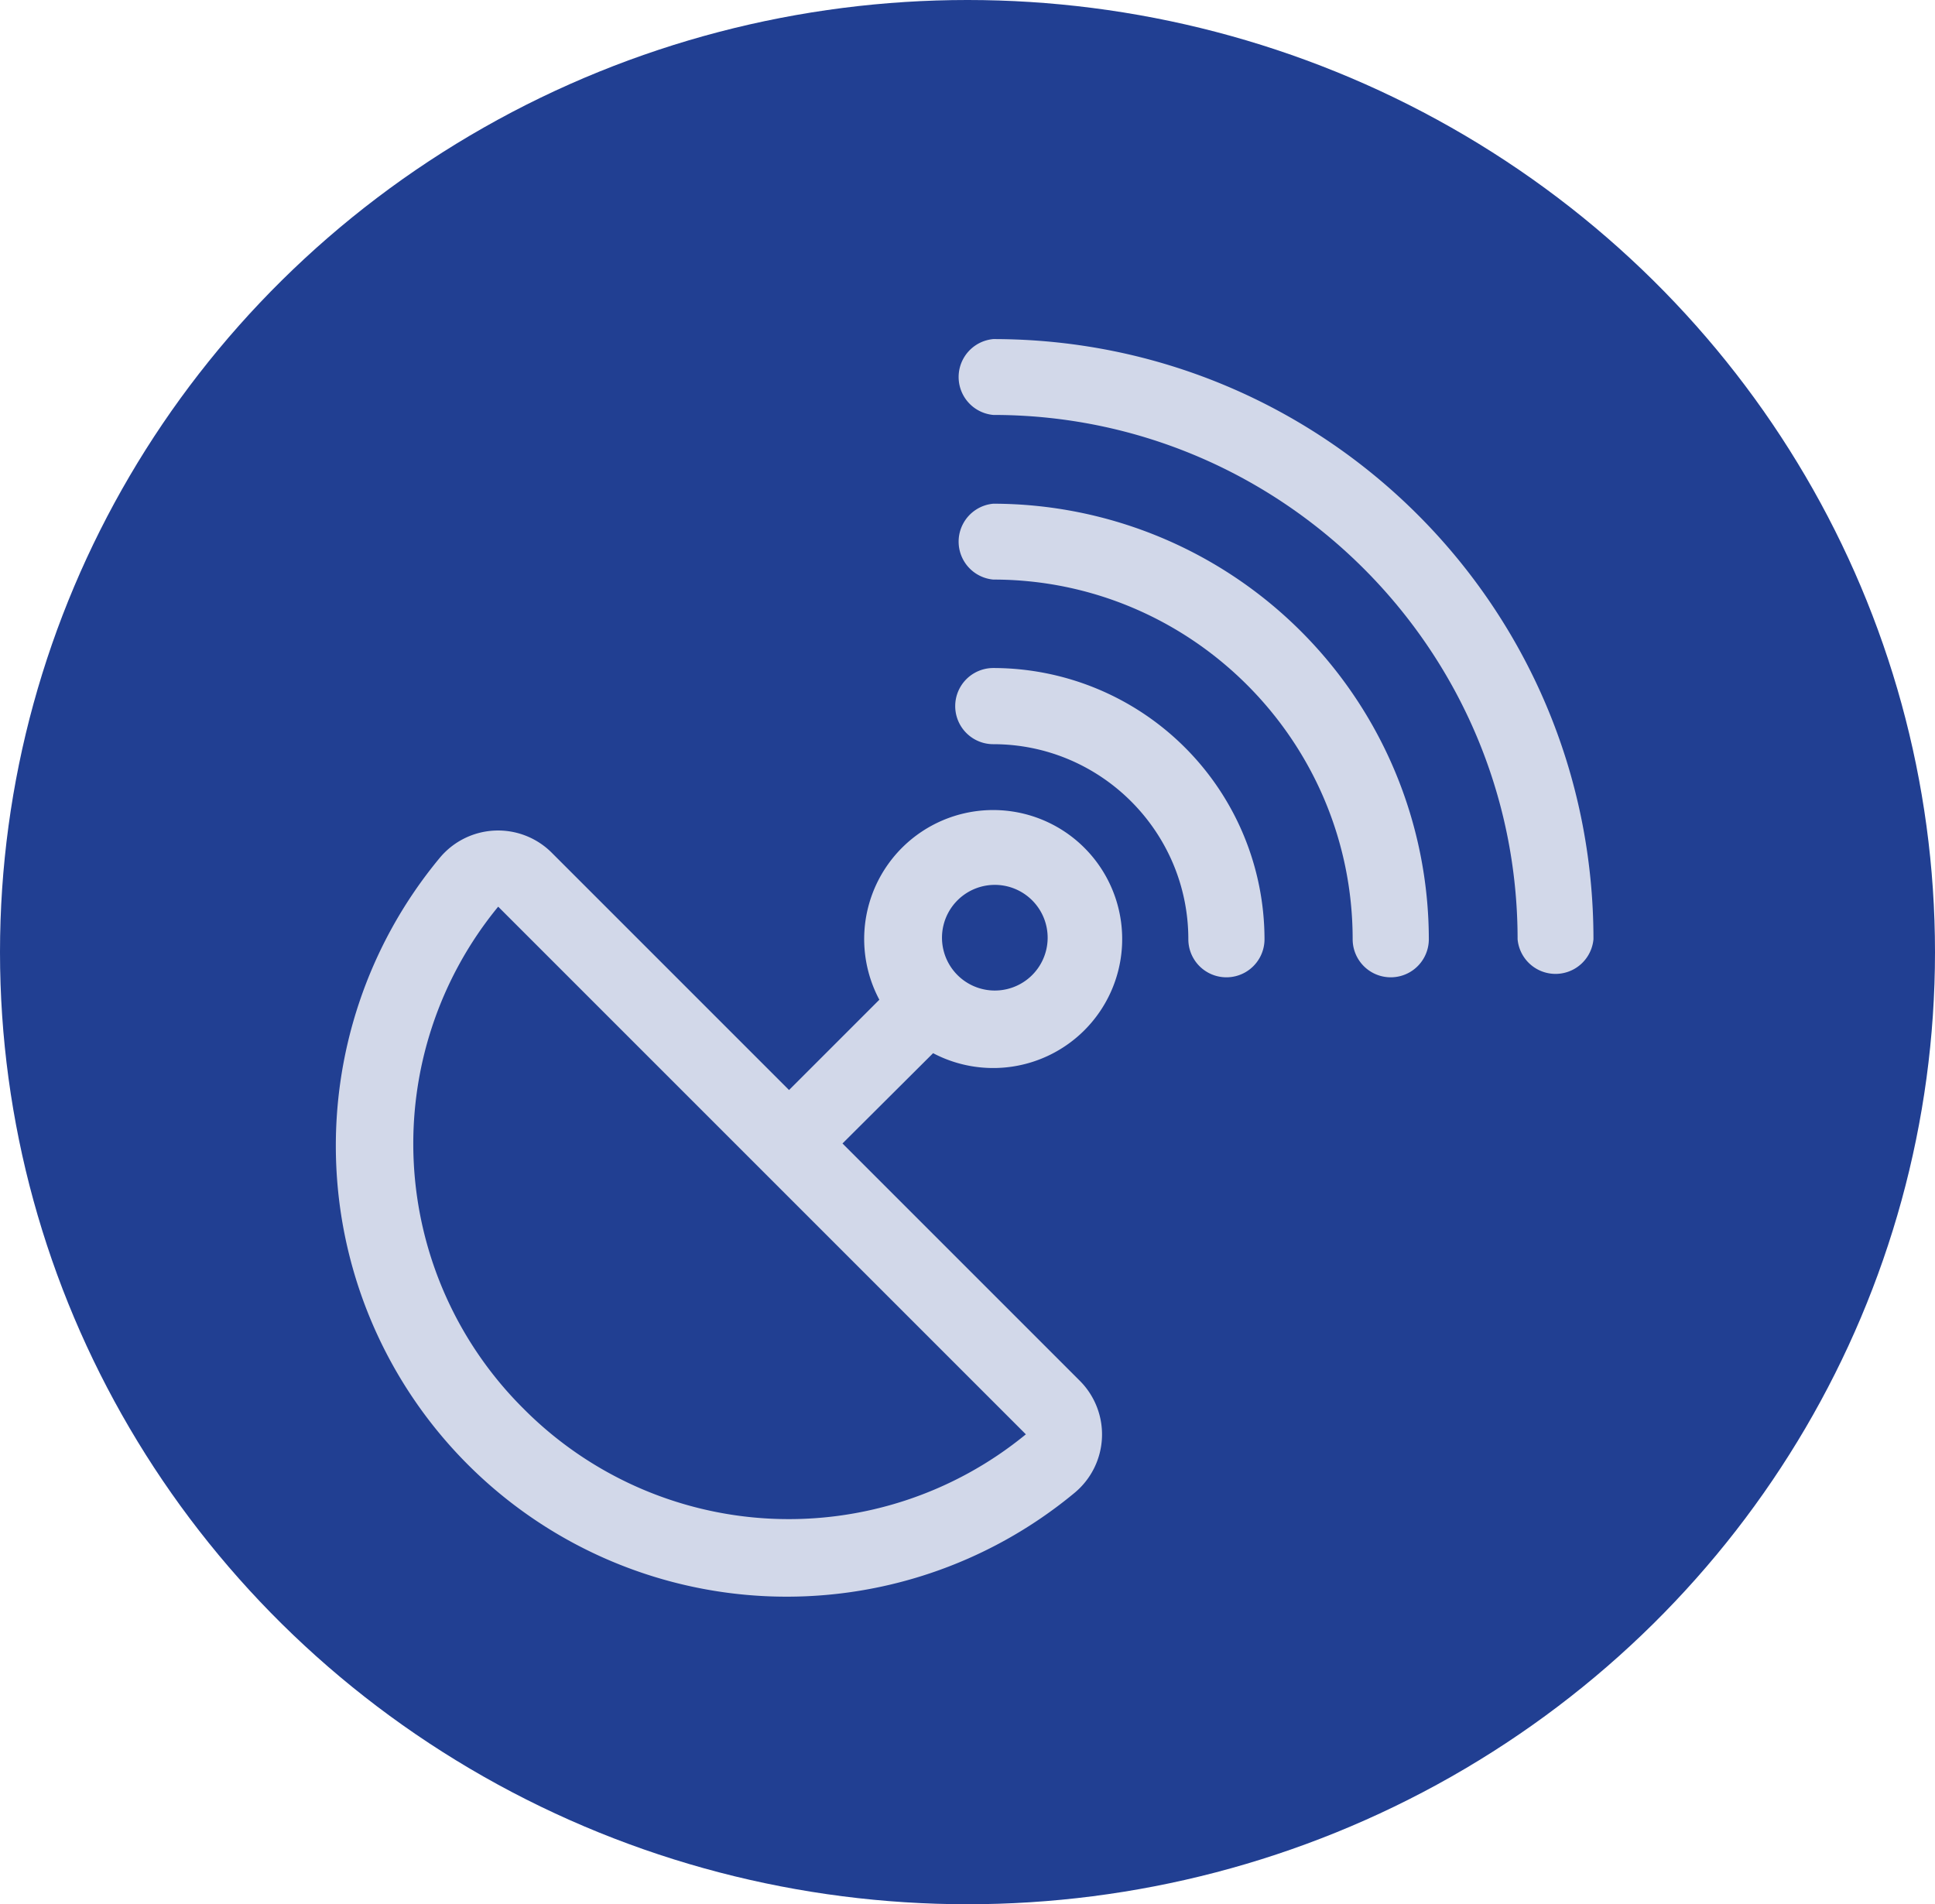
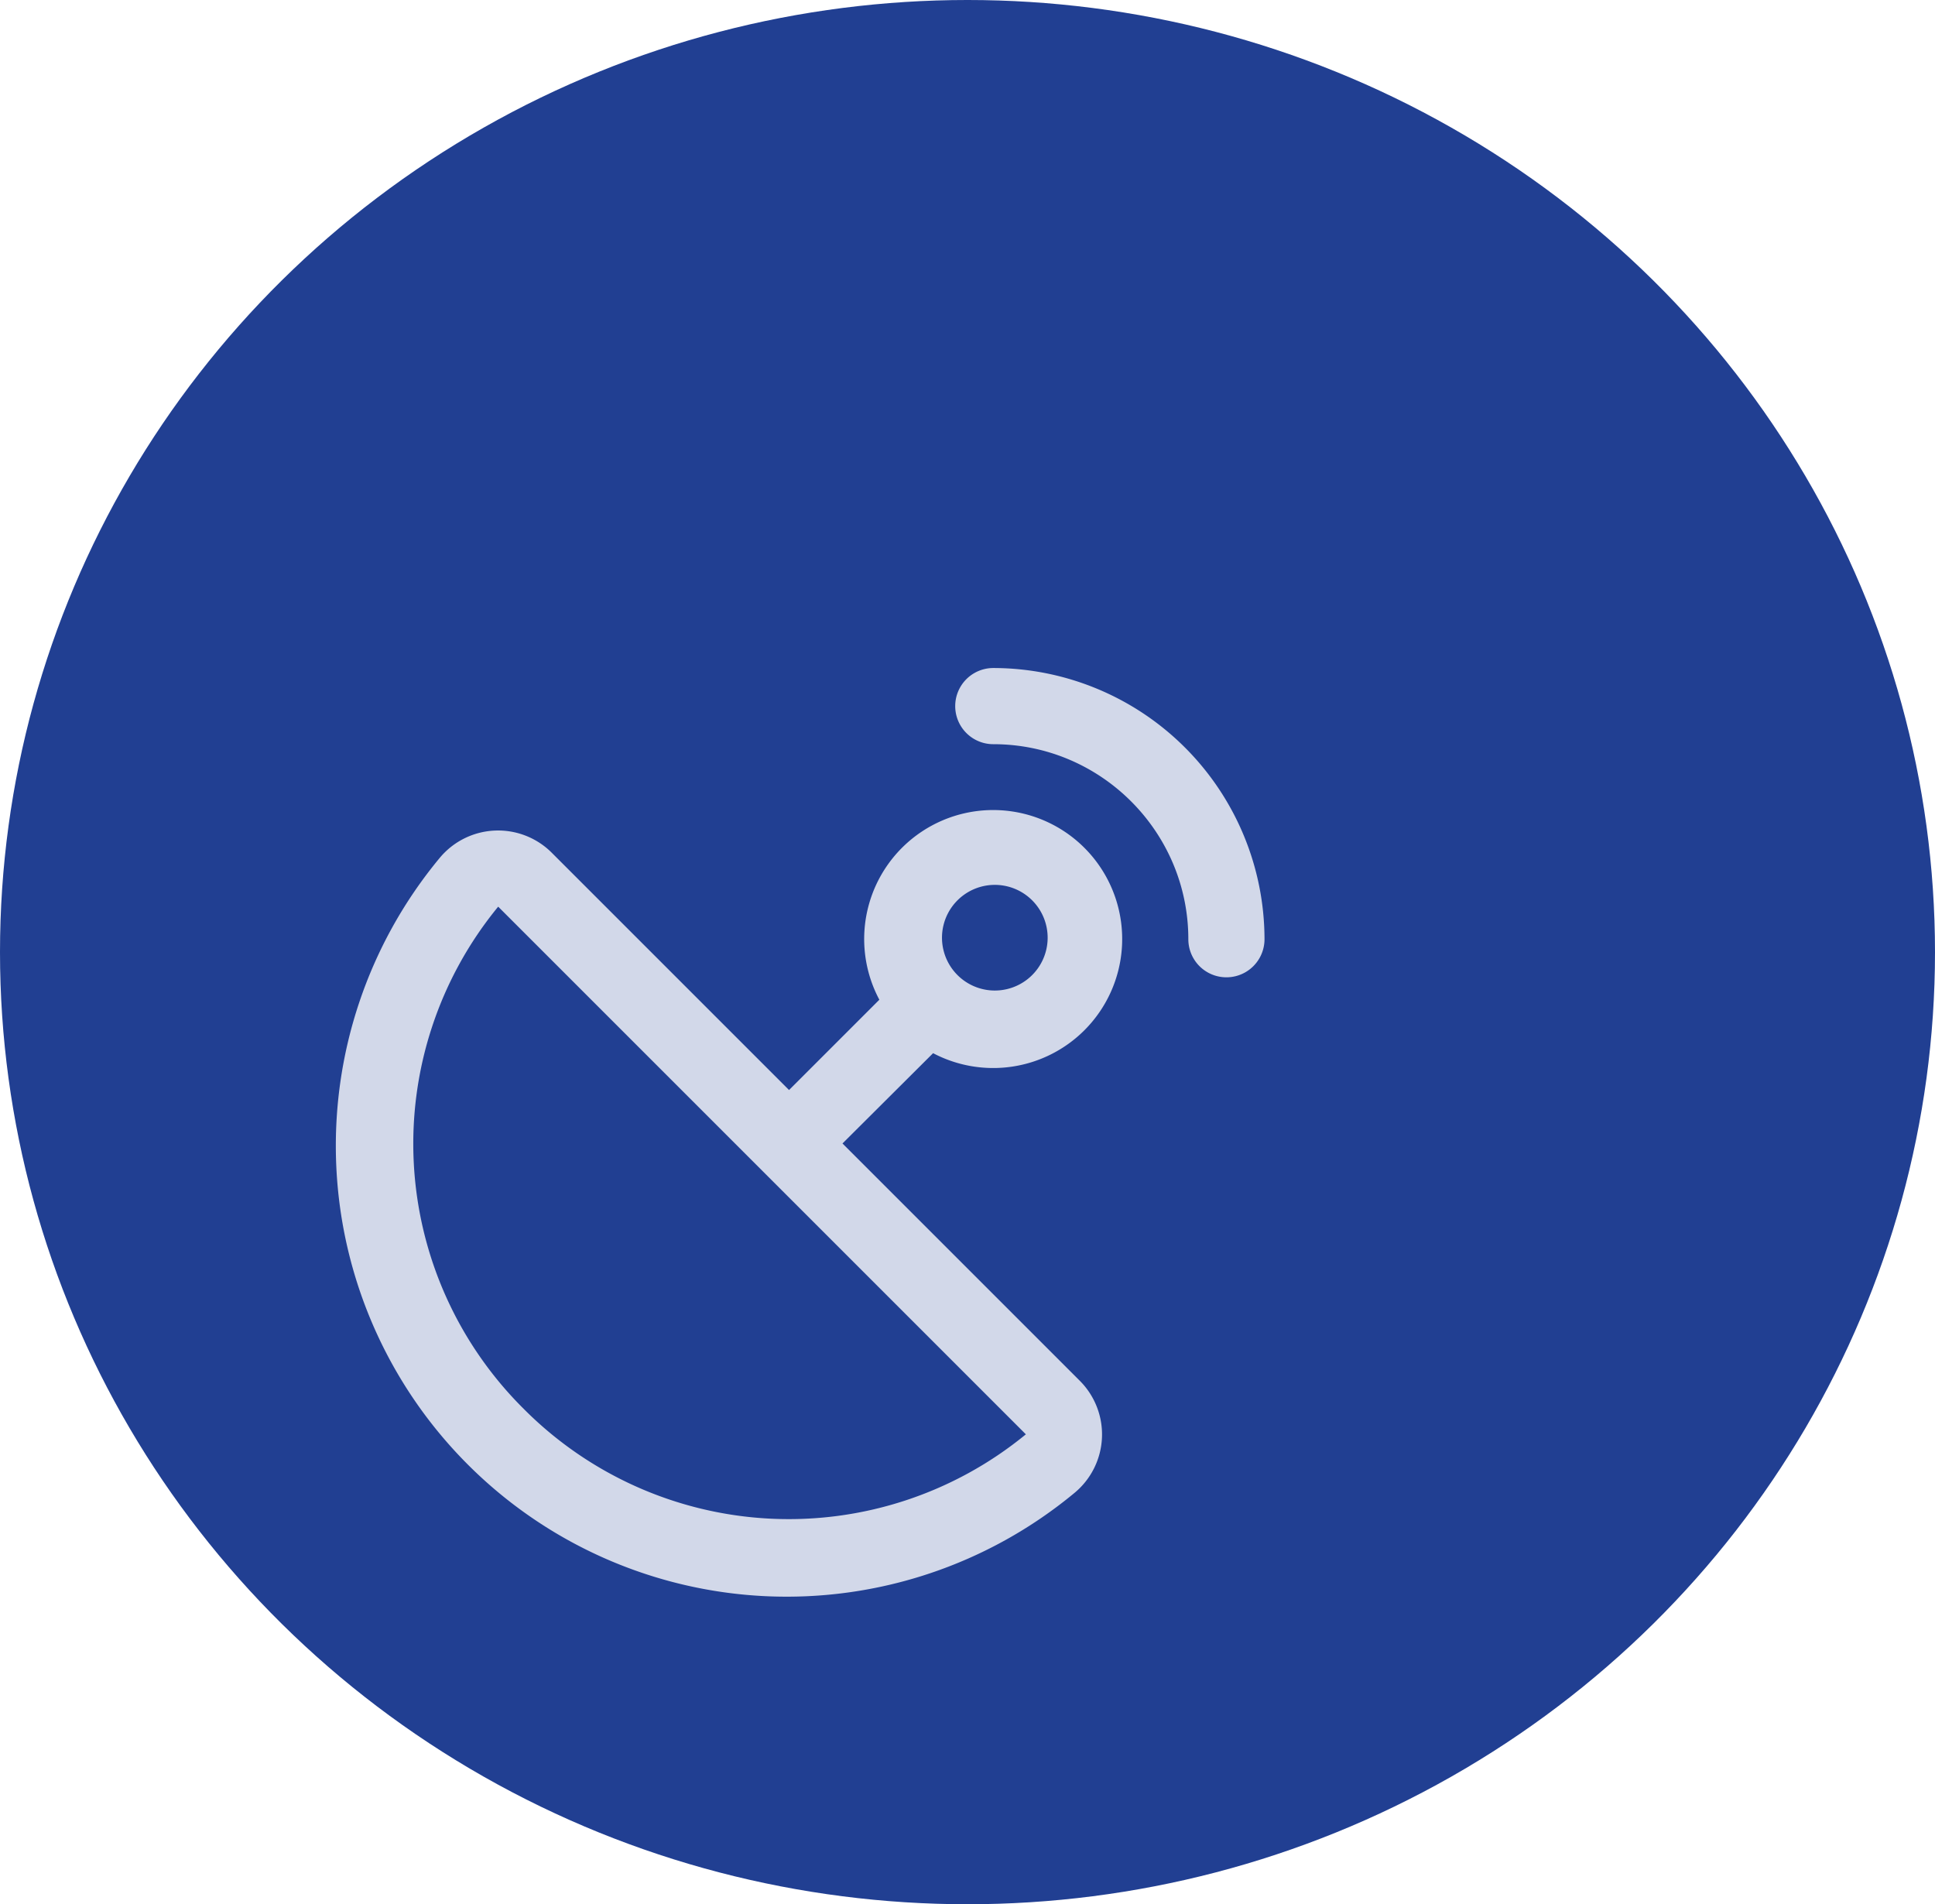
<svg xmlns="http://www.w3.org/2000/svg" width="63" height="62">
  <g fill="none" fill-rule="evenodd">
    <ellipse cx="31.5" cy="31" fill="#213F92" rx="31.5" ry="31" />
    <g fill="#D2D8E9" fill-rule="nonzero">
      <path d="M35.3 33.55a4.2 4.2 0 10-6.67-1l-2.94 2.94-7.72-7.72a2.47 2.47 0 00-3.66.17 14.68 14.68 0 0020.67 20.67 2.47 2.47 0 00.17-3.66l-7.72-7.72 2.95-2.94a4.2 4.2 0 004.92-.74zM17.05 45.87a12.16 12.16 0 01-.83-16.35L33.4 46.7a12.17 12.17 0 01-16.35-.83zm14.07-16.5a1.72 1.72 0 112.43 2.43 1.72 1.72 0 01-2.43-2.43z" />
      <path d="M32.34 21.75a1.24 1.24 0 100 2.48c3.5 0 6.35 2.85 6.35 6.35a1.24 1.24 0 102.48 0 8.84 8.84 0 00-8.83-8.83z" />
-       <path d="M32.34 16.4a1.24 1.24 0 000 2.47c6.45 0 11.7 5.26 11.7 11.71a1.24 1.24 0 002.48 0A14.2 14.2 0 0032.34 16.4z" />
-       <path d="M32.34 11.04a1.24 1.24 0 000 2.47c9.41 0 17.07 7.66 17.07 17.07a1.24 1.24 0 002.47 0c0-10.8-8.74-19.54-19.54-19.54z" />
    </g>
  </g>
</svg>